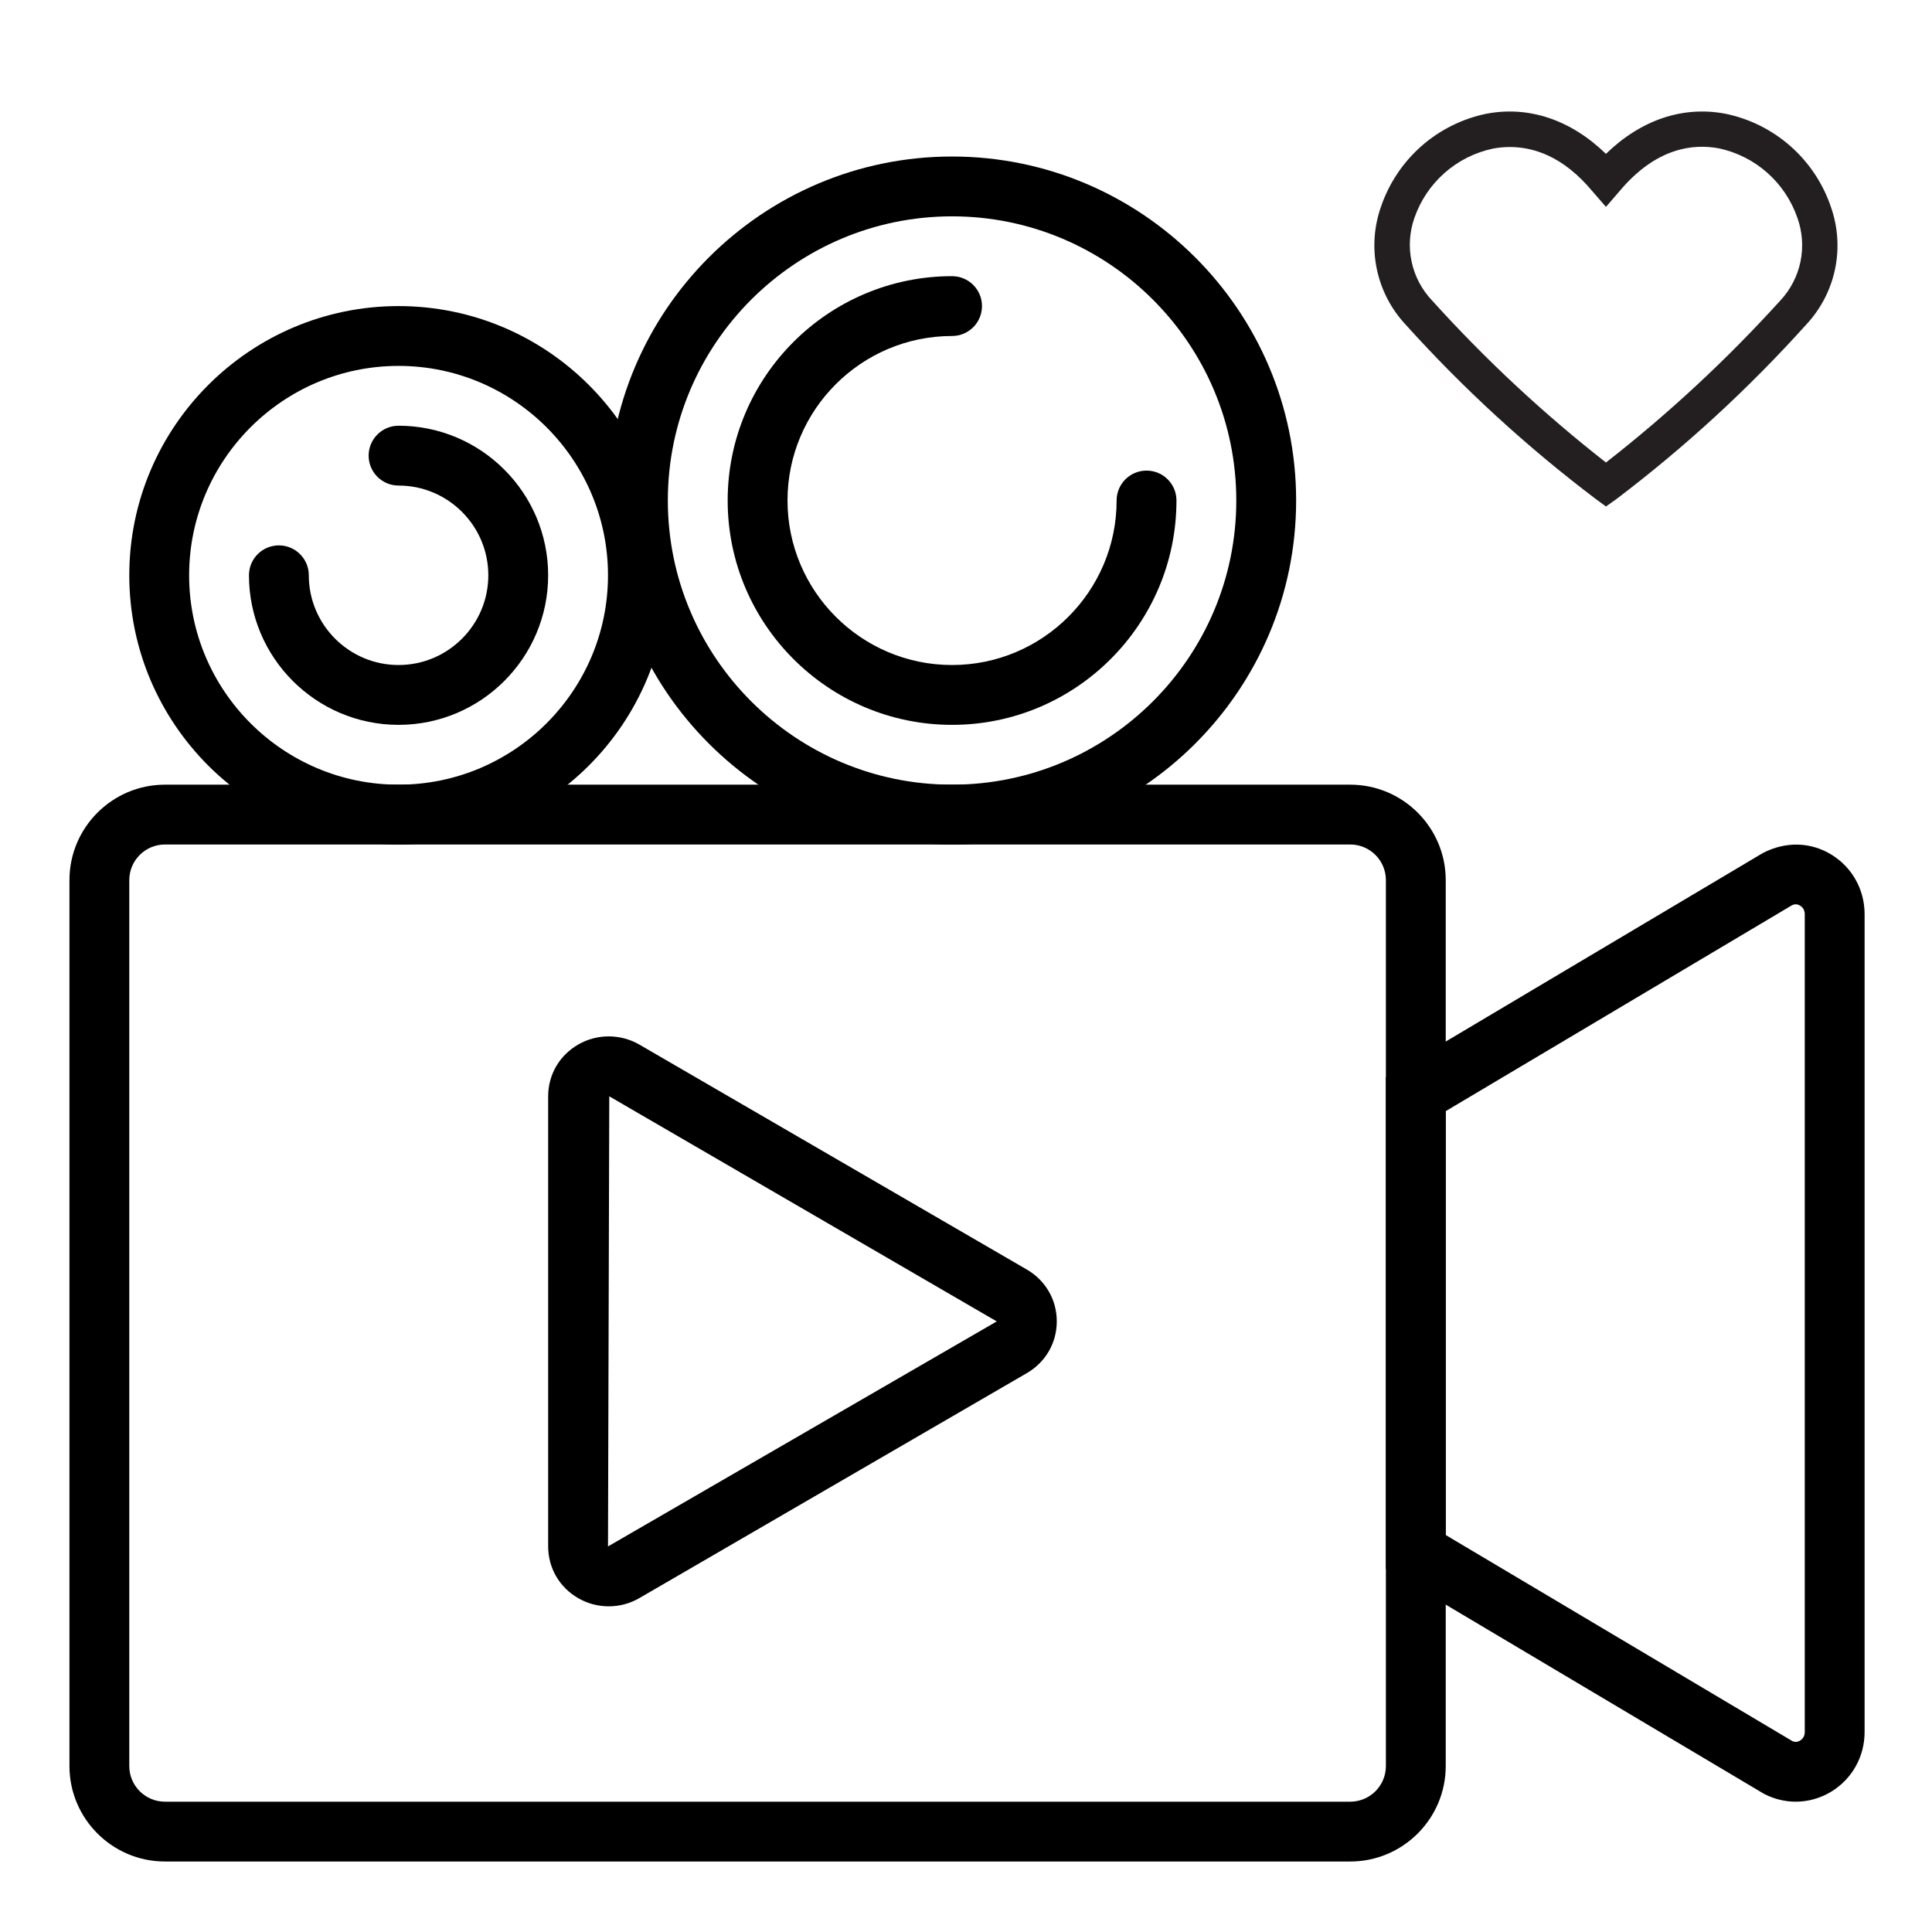
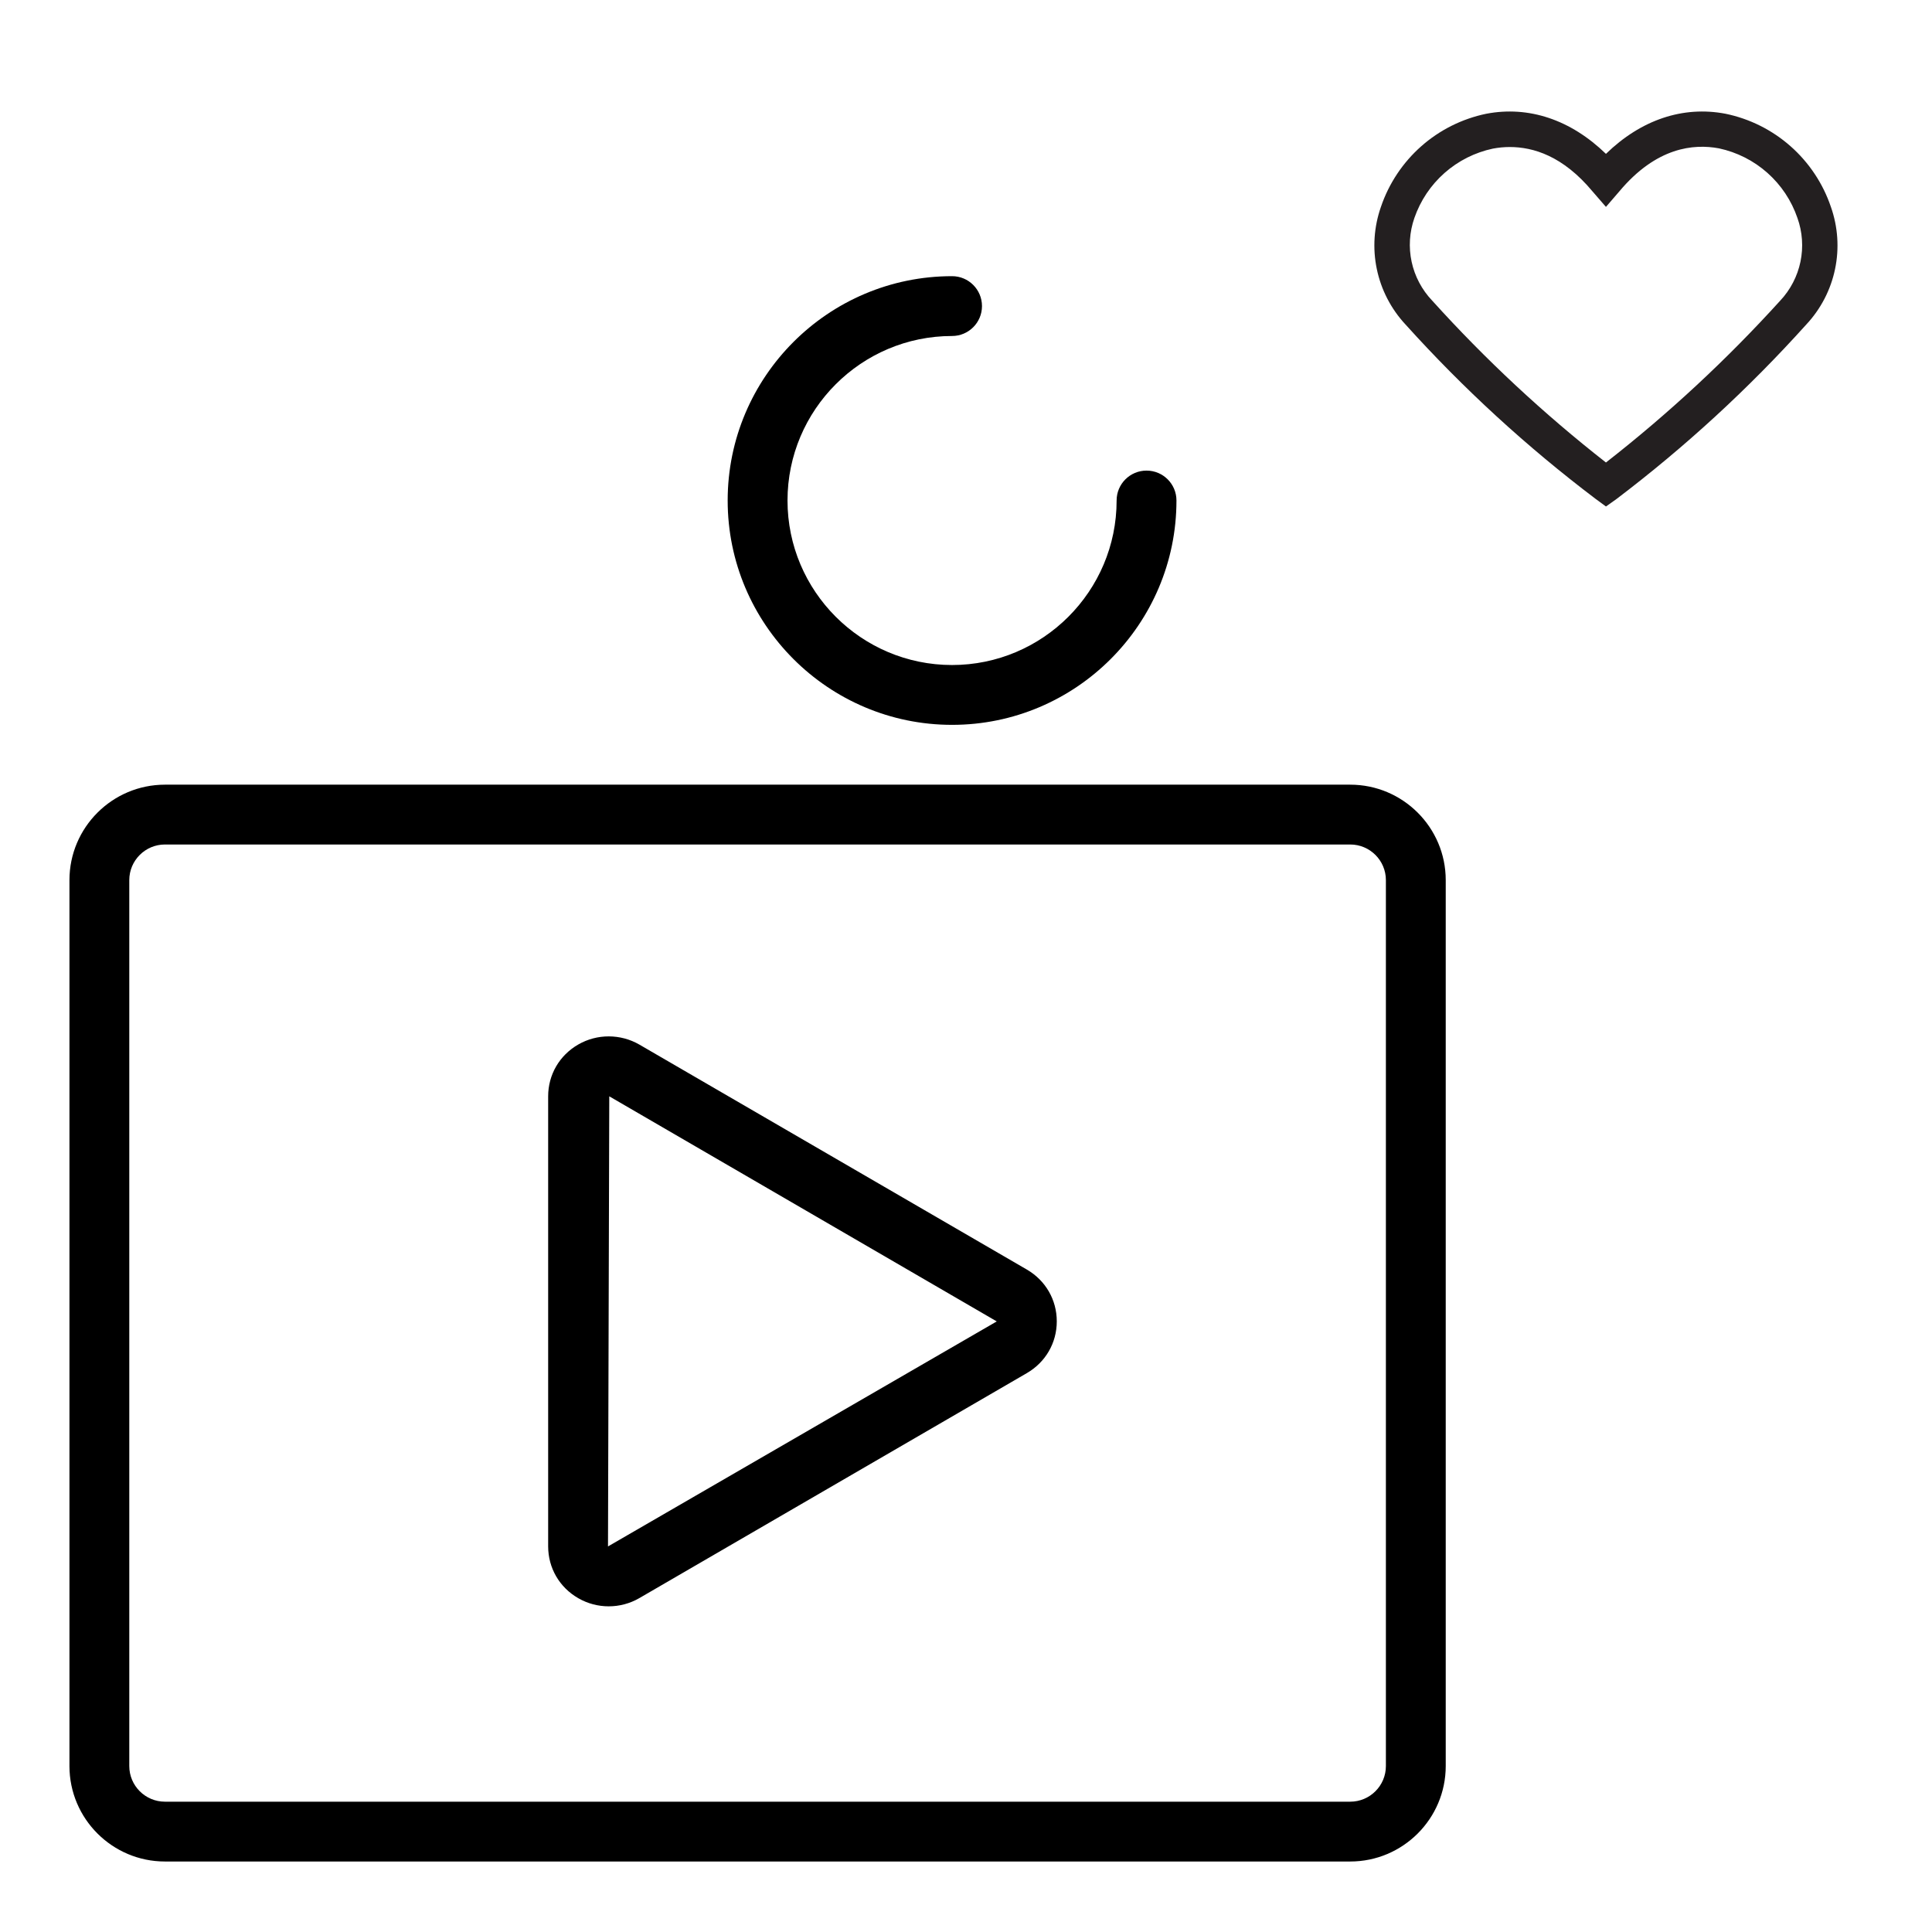
<svg xmlns="http://www.w3.org/2000/svg" viewBox="0 0 900 900">
  <defs>
    <clipPath id="7aa944e8fd">
      <path d="M 640 51 L 856 51 L 856 235.82 L 640 235.82 Z M 640 51 " clip-rule="nonzero" />
    </clipPath>
    <clipPath id="ba563f2255">
      <path d="M 32.352 365 L 674 365 L 674 867.164 L 32.352 867.164 Z M 32.352 365 " clip-rule="nonzero" />
    </clipPath>
    <clipPath id="3f602c5aba">
-       <path d="M 645 393 L 868.602 393 L 868.602 840 L 645 840 Z M 645 393 " clip-rule="nonzero" />
-     </clipPath>
+       </clipPath>
    <clipPath id="c96d6797a2">
      <path d="M 283 72.914 L 604 72.914 L 604 394 L 283 394 Z M 283 72.914 " clip-rule="nonzero" />
    </clipPath>
  </defs>
  <g clip-path="url(#7aa944e8fd)">
    <path fill="#231f20" d="M 748.113 235.945 L 743.281 232.391 C 711.184 208.105 681.656 181.016 654.703 151.121 C 653.031 149.324 651.492 147.422 650.078 145.414 C 648.668 143.406 647.398 141.312 646.27 139.133 C 645.145 136.953 644.168 134.707 643.348 132.395 C 642.527 130.082 641.867 127.723 641.367 125.32 C 640.867 122.918 640.531 120.492 640.359 118.043 C 640.191 115.594 640.188 113.145 640.352 110.695 C 640.516 108.246 640.844 105.82 641.336 103.418 C 641.832 101.012 642.484 98.652 643.301 96.336 C 644.219 93.633 645.309 90.996 646.57 88.43 C 647.832 85.867 649.254 83.395 650.836 81.016 C 652.418 78.637 654.148 76.367 656.027 74.215 C 657.906 72.059 659.914 70.035 662.055 68.145 C 664.199 66.25 666.453 64.504 668.82 62.906 C 671.191 61.309 673.652 59.867 676.207 58.59 C 678.766 57.312 681.391 56.203 684.094 55.27 C 686.793 54.332 689.543 53.574 692.34 52.996 C 712.215 49.195 731.754 55.805 748.113 71.672 C 764.434 55.805 783.977 49.195 803.848 52.996 C 806.648 53.574 809.395 54.332 812.098 55.27 C 814.797 56.203 817.426 57.312 819.98 58.59 C 822.535 59.867 825 61.309 827.367 62.906 C 829.734 64.504 831.992 66.25 834.133 68.145 C 836.273 70.035 838.285 72.059 840.16 74.215 C 842.039 76.367 843.77 78.637 845.352 81.016 C 846.938 83.395 848.359 85.867 849.621 88.43 C 850.879 90.996 851.969 93.633 852.887 96.336 C 853.707 98.652 854.363 101.012 854.859 103.414 C 855.355 105.82 855.688 108.246 855.852 110.695 C 856.02 113.145 856.016 115.594 855.848 118.043 C 855.68 120.492 855.344 122.922 854.844 125.324 C 854.344 127.727 853.684 130.086 852.859 132.398 C 852.039 134.711 851.062 136.961 849.934 139.141 C 848.805 141.32 847.531 143.414 846.117 145.418 C 844.703 147.426 843.16 149.328 841.484 151.121 C 814.547 181.055 785.035 208.184 752.949 232.516 Z M 703.289 68.488 C 700.648 68.492 698.031 68.742 695.438 69.234 C 693.355 69.676 691.312 70.25 689.305 70.957 C 687.297 71.66 685.34 72.492 683.441 73.449 C 681.539 74.406 679.707 75.48 677.945 76.676 C 676.184 77.867 674.504 79.168 672.91 80.578 C 671.312 81.988 669.816 83.496 668.414 85.098 C 667.012 86.699 665.719 88.387 664.535 90.152 C 663.352 91.922 662.285 93.762 661.34 95.668 C 660.391 97.574 659.57 99.531 658.875 101.543 C 658.305 103.172 657.848 104.836 657.504 106.527 C 657.16 108.219 656.934 109.93 656.824 111.652 C 656.715 113.375 656.723 115.102 656.852 116.824 C 656.98 118.547 657.227 120.25 657.59 121.941 C 657.953 123.629 658.43 125.285 659.02 126.91 C 659.609 128.531 660.309 130.105 661.117 131.633 C 661.922 133.16 662.832 134.625 663.84 136.027 C 664.848 137.43 665.949 138.758 667.141 140.008 C 691.965 167.48 718.957 192.629 748.113 215.453 C 777.332 192.641 804.395 167.508 829.297 140.051 C 830.48 138.793 831.57 137.457 832.566 136.047 C 833.566 134.641 834.465 133.168 835.258 131.637 C 836.055 130.105 836.742 128.527 837.324 126.898 C 837.902 125.273 838.367 123.613 838.723 121.926 C 839.074 120.234 839.309 118.527 839.426 116.805 C 839.543 115.082 839.543 113.359 839.422 111.637 C 839.305 109.914 839.066 108.207 838.715 106.516 C 838.359 104.828 837.895 103.168 837.312 101.543 C 836.621 99.527 835.805 97.562 834.859 95.648 C 833.918 93.738 832.855 91.895 831.672 90.117 C 830.488 88.344 829.199 86.652 827.797 85.043 C 826.398 83.434 824.898 81.922 823.305 80.508 C 821.711 79.094 820.031 77.785 818.266 76.586 C 816.504 75.391 814.668 74.309 812.766 73.348 C 810.863 72.387 808.906 71.551 806.895 70.84 C 804.883 70.133 802.836 69.555 800.75 69.109 C 789.016 66.922 771.664 68.488 754.352 89.148 L 748.113 96.379 L 741.836 89.148 C 728.078 72.621 714.238 68.488 703.289 68.488 Z M 703.289 68.488 " fill-opacity="1" fill-rule="nonzero" />
  </g>
  <path fill="#000000" d="M 283.559 748.289 C 278.668 748.289 273.777 747.035 269.398 744.512 C 260.605 739.469 255.352 730.426 255.352 720.336 L 255.352 510.727 C 255.352 500.652 260.59 491.621 269.387 486.562 C 278.164 481.504 289.066 481.547 297.832 486.605 L 478.336 591.402 C 487.074 596.477 492.289 605.52 492.289 615.539 C 492.289 625.586 487.062 634.586 478.336 639.656 L 297.832 744.457 C 293.441 747.008 288.508 748.289 283.559 748.289 Z M 283.824 510.711 L 283.227 720.336 L 283.227 720.391 L 464.328 615.566 Z M 283.824 510.711 " fill-opacity="1" fill-rule="nonzero" />
  <g clip-path="url(#ba563f2255)">
    <path fill="#000000" d="M 628.988 867.16 L 76.84 867.16 C 52.309 867.16 32.352 847.207 32.352 822.695 L 32.352 409.996 C 32.352 385.484 52.309 365.531 76.84 365.531 L 628.988 365.531 C 653.516 365.531 673.477 385.484 673.477 409.996 L 673.477 822.684 C 673.477 847.207 653.516 867.16 628.988 867.16 Z M 76.84 393.398 C 67.684 393.398 60.227 400.84 60.227 409.996 L 60.227 822.684 C 60.227 831.852 67.684 839.293 76.84 839.293 L 628.988 839.293 C 638.145 839.293 645.602 831.852 645.602 822.695 L 645.602 409.996 C 645.602 400.84 638.145 393.398 628.988 393.398 Z M 76.84 393.398 " fill-opacity="1" fill-rule="nonzero" />
  </g>
  <g clip-path="url(#3f602c5aba)">
-     <path fill="#000000" d="M 836.531 839.293 C 831.598 839.293 826.664 838.137 822.062 835.797 L 821.27 835.363 L 645.602 730.926 L 645.602 501.766 L 821.281 397.328 C 832 391.812 843.598 392.27 853.129 398.109 C 862.816 404.047 868.602 414.426 868.602 425.867 L 868.602 806.824 C 868.602 818.266 862.816 828.648 853.129 834.582 C 848 837.719 842.273 839.293 836.531 839.293 Z M 835.012 811.105 C 836.488 811.73 837.758 811.34 838.566 810.812 C 839.375 810.324 840.727 809.152 840.727 806.824 L 840.727 425.867 C 840.727 423.539 839.375 422.367 838.566 421.883 C 837.699 421.336 836.348 420.906 834.746 421.715 L 673.477 517.609 L 673.477 715.082 Z M 835.012 811.105 " fill-opacity="1" fill-rule="nonzero" />
-   </g>
-   <path fill="#000000" d="M 185.664 393.398 C 116.492 393.398 60.227 337.148 60.227 267.992 C 60.227 198.836 116.492 142.586 185.664 142.586 C 254.836 142.586 311.102 198.836 311.102 267.992 C 311.102 337.148 254.836 393.398 185.664 393.398 Z M 185.664 170.453 C 131.863 170.453 88.102 214.219 88.102 267.992 C 88.102 321.766 131.863 365.531 185.664 365.531 C 239.461 365.531 283.227 321.766 283.227 267.992 C 283.227 214.219 239.461 170.453 185.664 170.453 Z M 185.664 170.453 " fill-opacity="1" fill-rule="nonzero" />
+     </g>
  <g clip-path="url(#c96d6797a2)">
-     <path fill="#000000" d="M 443.508 393.398 C 355.129 393.398 283.227 321.512 283.227 233.156 C 283.227 144.801 355.129 72.914 443.508 72.914 C 531.883 72.914 603.789 144.801 603.789 233.156 C 603.789 321.512 531.883 393.398 443.508 393.398 Z M 443.508 100.781 C 370.5 100.781 311.102 160.168 311.102 233.156 C 311.102 306.145 370.5 365.531 443.508 365.531 C 516.512 365.531 575.914 306.145 575.914 233.156 C 575.914 160.168 516.512 100.781 443.508 100.781 Z M 443.508 100.781 " fill-opacity="1" fill-rule="nonzero" />
-   </g>
+     </g>
  <path fill="#000000" d="M 443.508 337.664 C 385.875 337.664 338.977 290.789 338.977 233.156 C 338.977 175.523 385.875 128.652 443.508 128.652 C 451.199 128.652 457.445 134.879 457.445 142.586 C 457.445 150.289 451.199 156.52 443.508 156.52 C 401.234 156.52 366.852 190.91 366.852 233.156 C 366.852 275.406 401.234 309.793 443.508 309.793 C 485.777 309.793 520.164 275.406 520.164 233.156 C 520.164 225.449 526.406 219.223 534.102 219.223 C 541.793 219.223 548.039 225.449 548.039 233.156 C 548.039 290.789 501.152 337.664 443.508 337.664 Z M 443.508 337.664 " fill-opacity="1" fill-rule="nonzero" />
-   <path fill="#000000" d="M 185.664 337.664 C 147.238 337.664 115.977 306.41 115.977 267.992 C 115.977 260.285 122.219 254.059 129.914 254.059 C 137.605 254.059 143.852 260.285 143.852 267.992 C 143.852 291.039 162.609 309.793 185.664 309.793 C 208.715 309.793 227.477 291.039 227.477 267.992 C 227.477 244.945 208.715 226.191 185.664 226.191 C 177.969 226.191 171.727 219.961 171.727 212.254 C 171.727 204.551 177.969 198.32 185.664 198.32 C 224.09 198.32 255.352 229.574 255.352 267.992 C 255.352 306.41 224.09 337.664 185.664 337.664 Z M 185.664 337.664 " fill-opacity="1" fill-rule="nonzero" />
</svg>